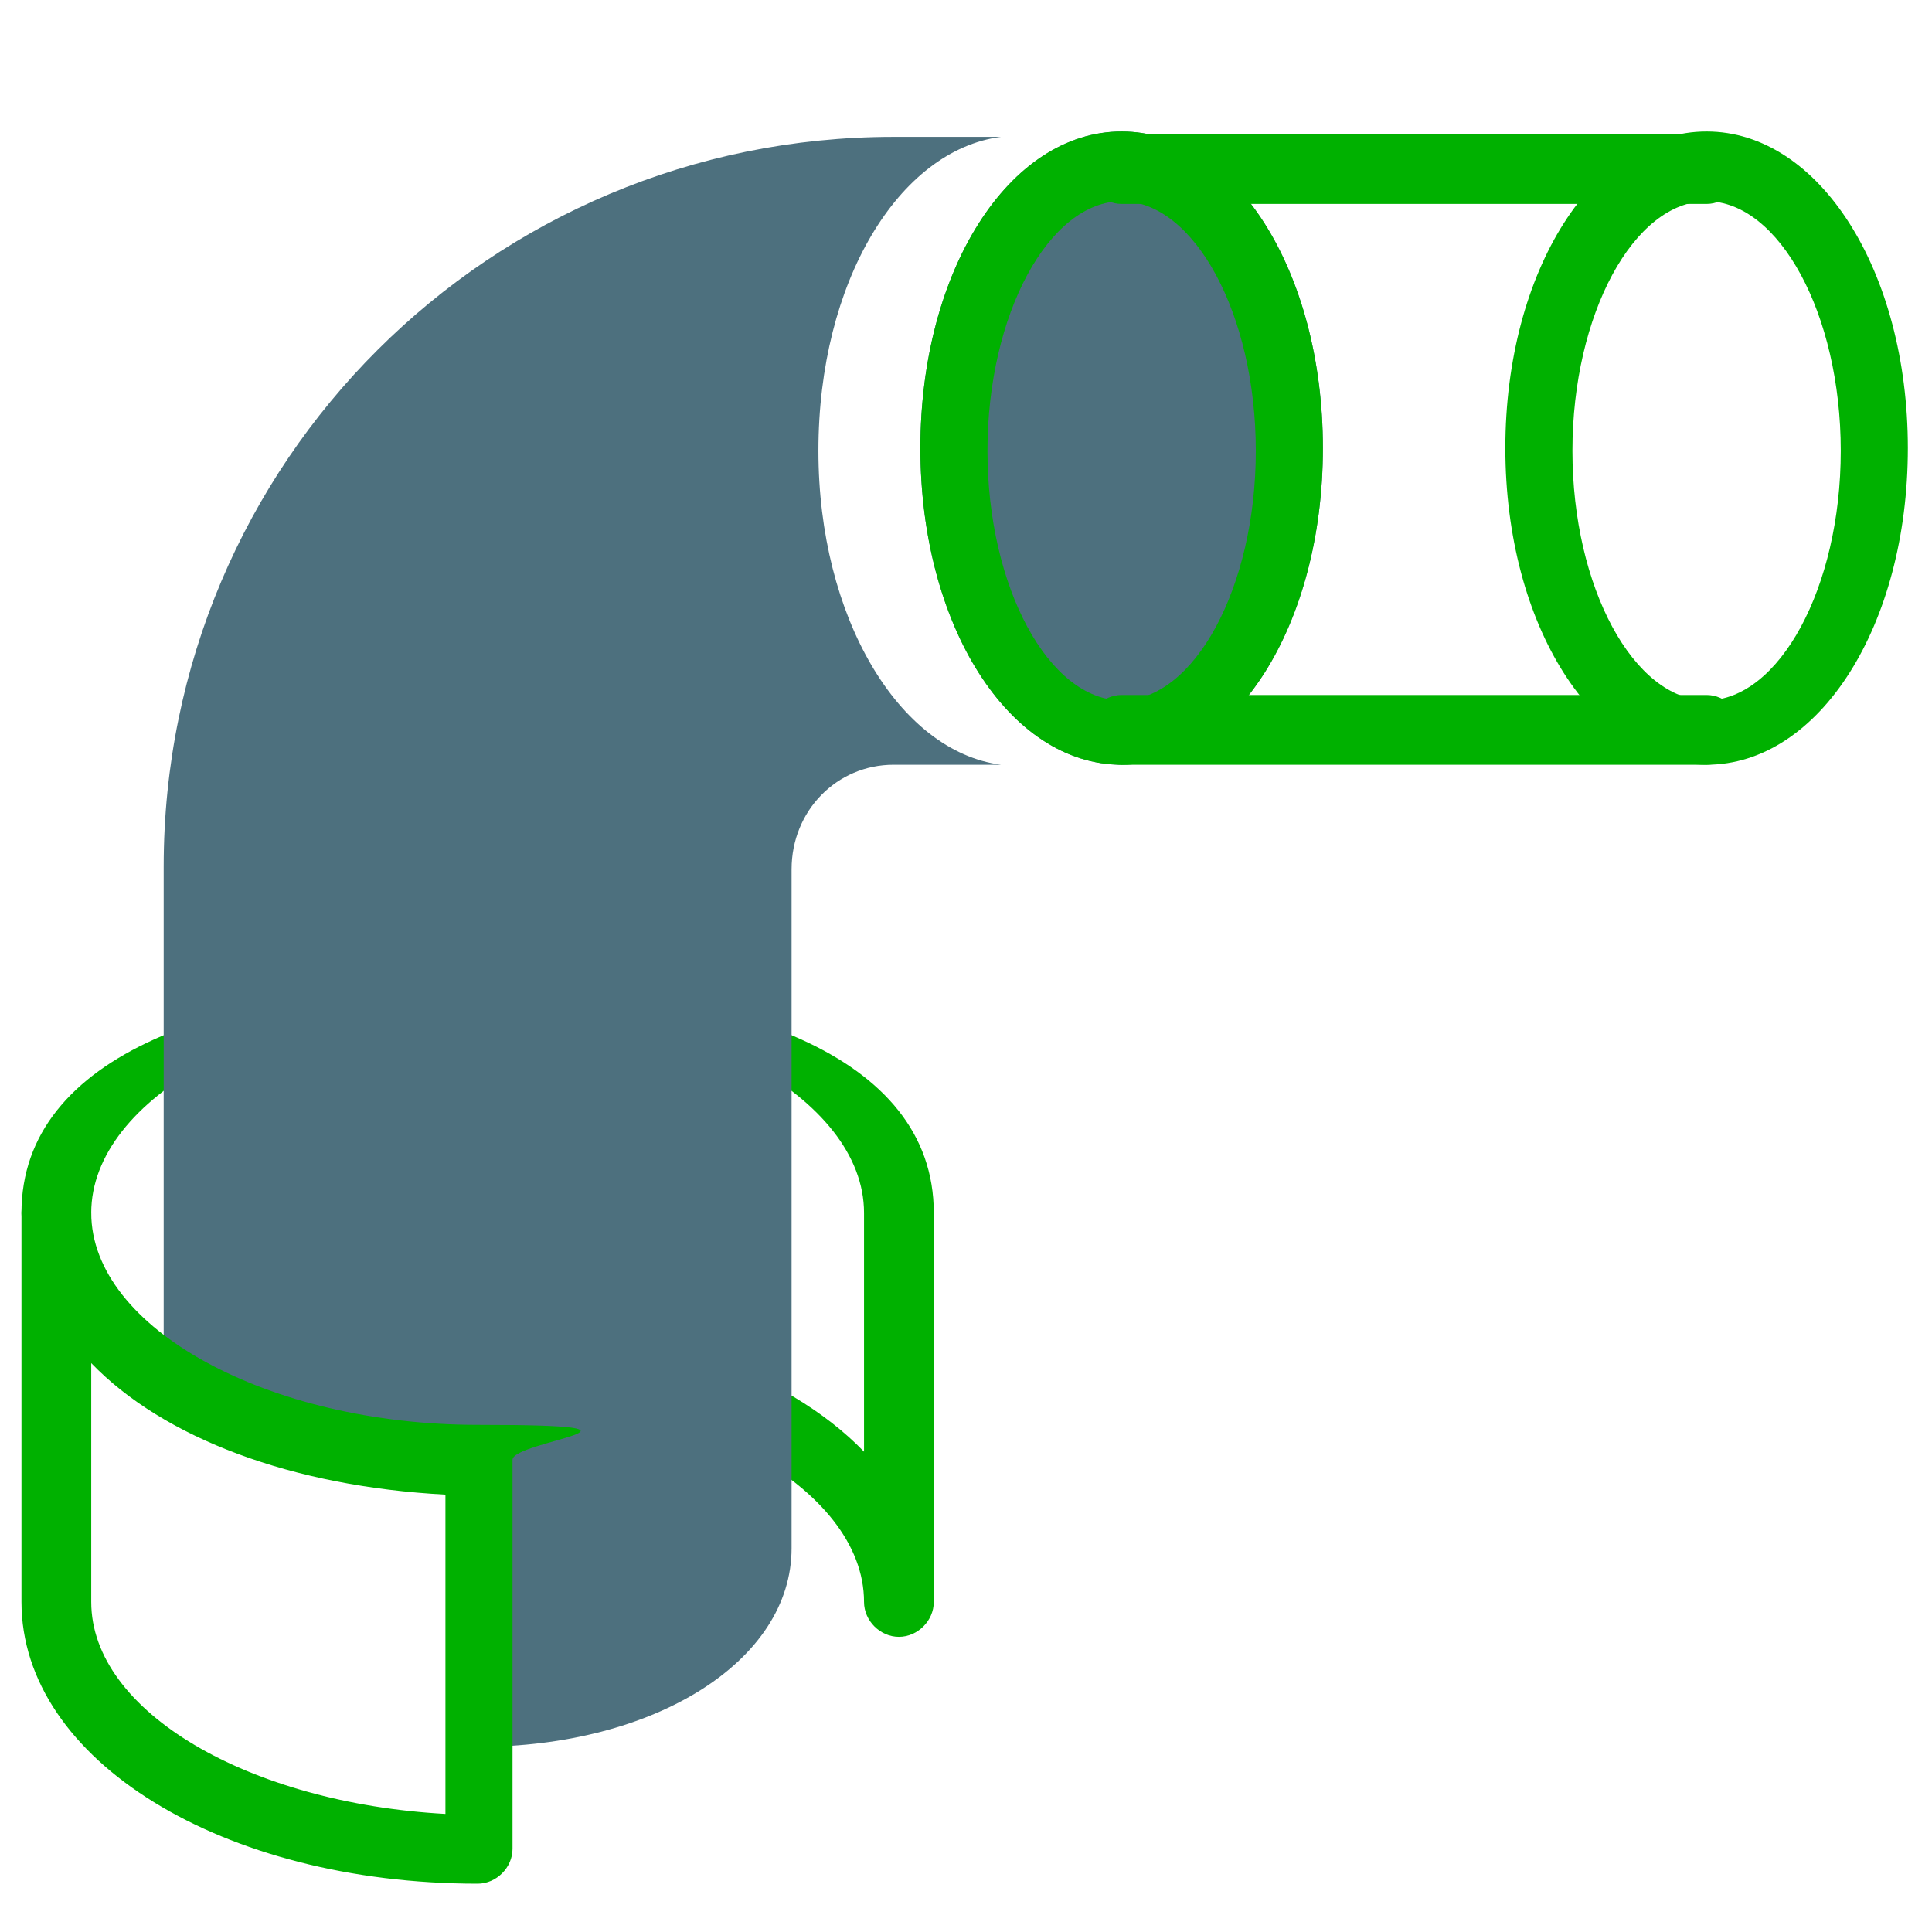
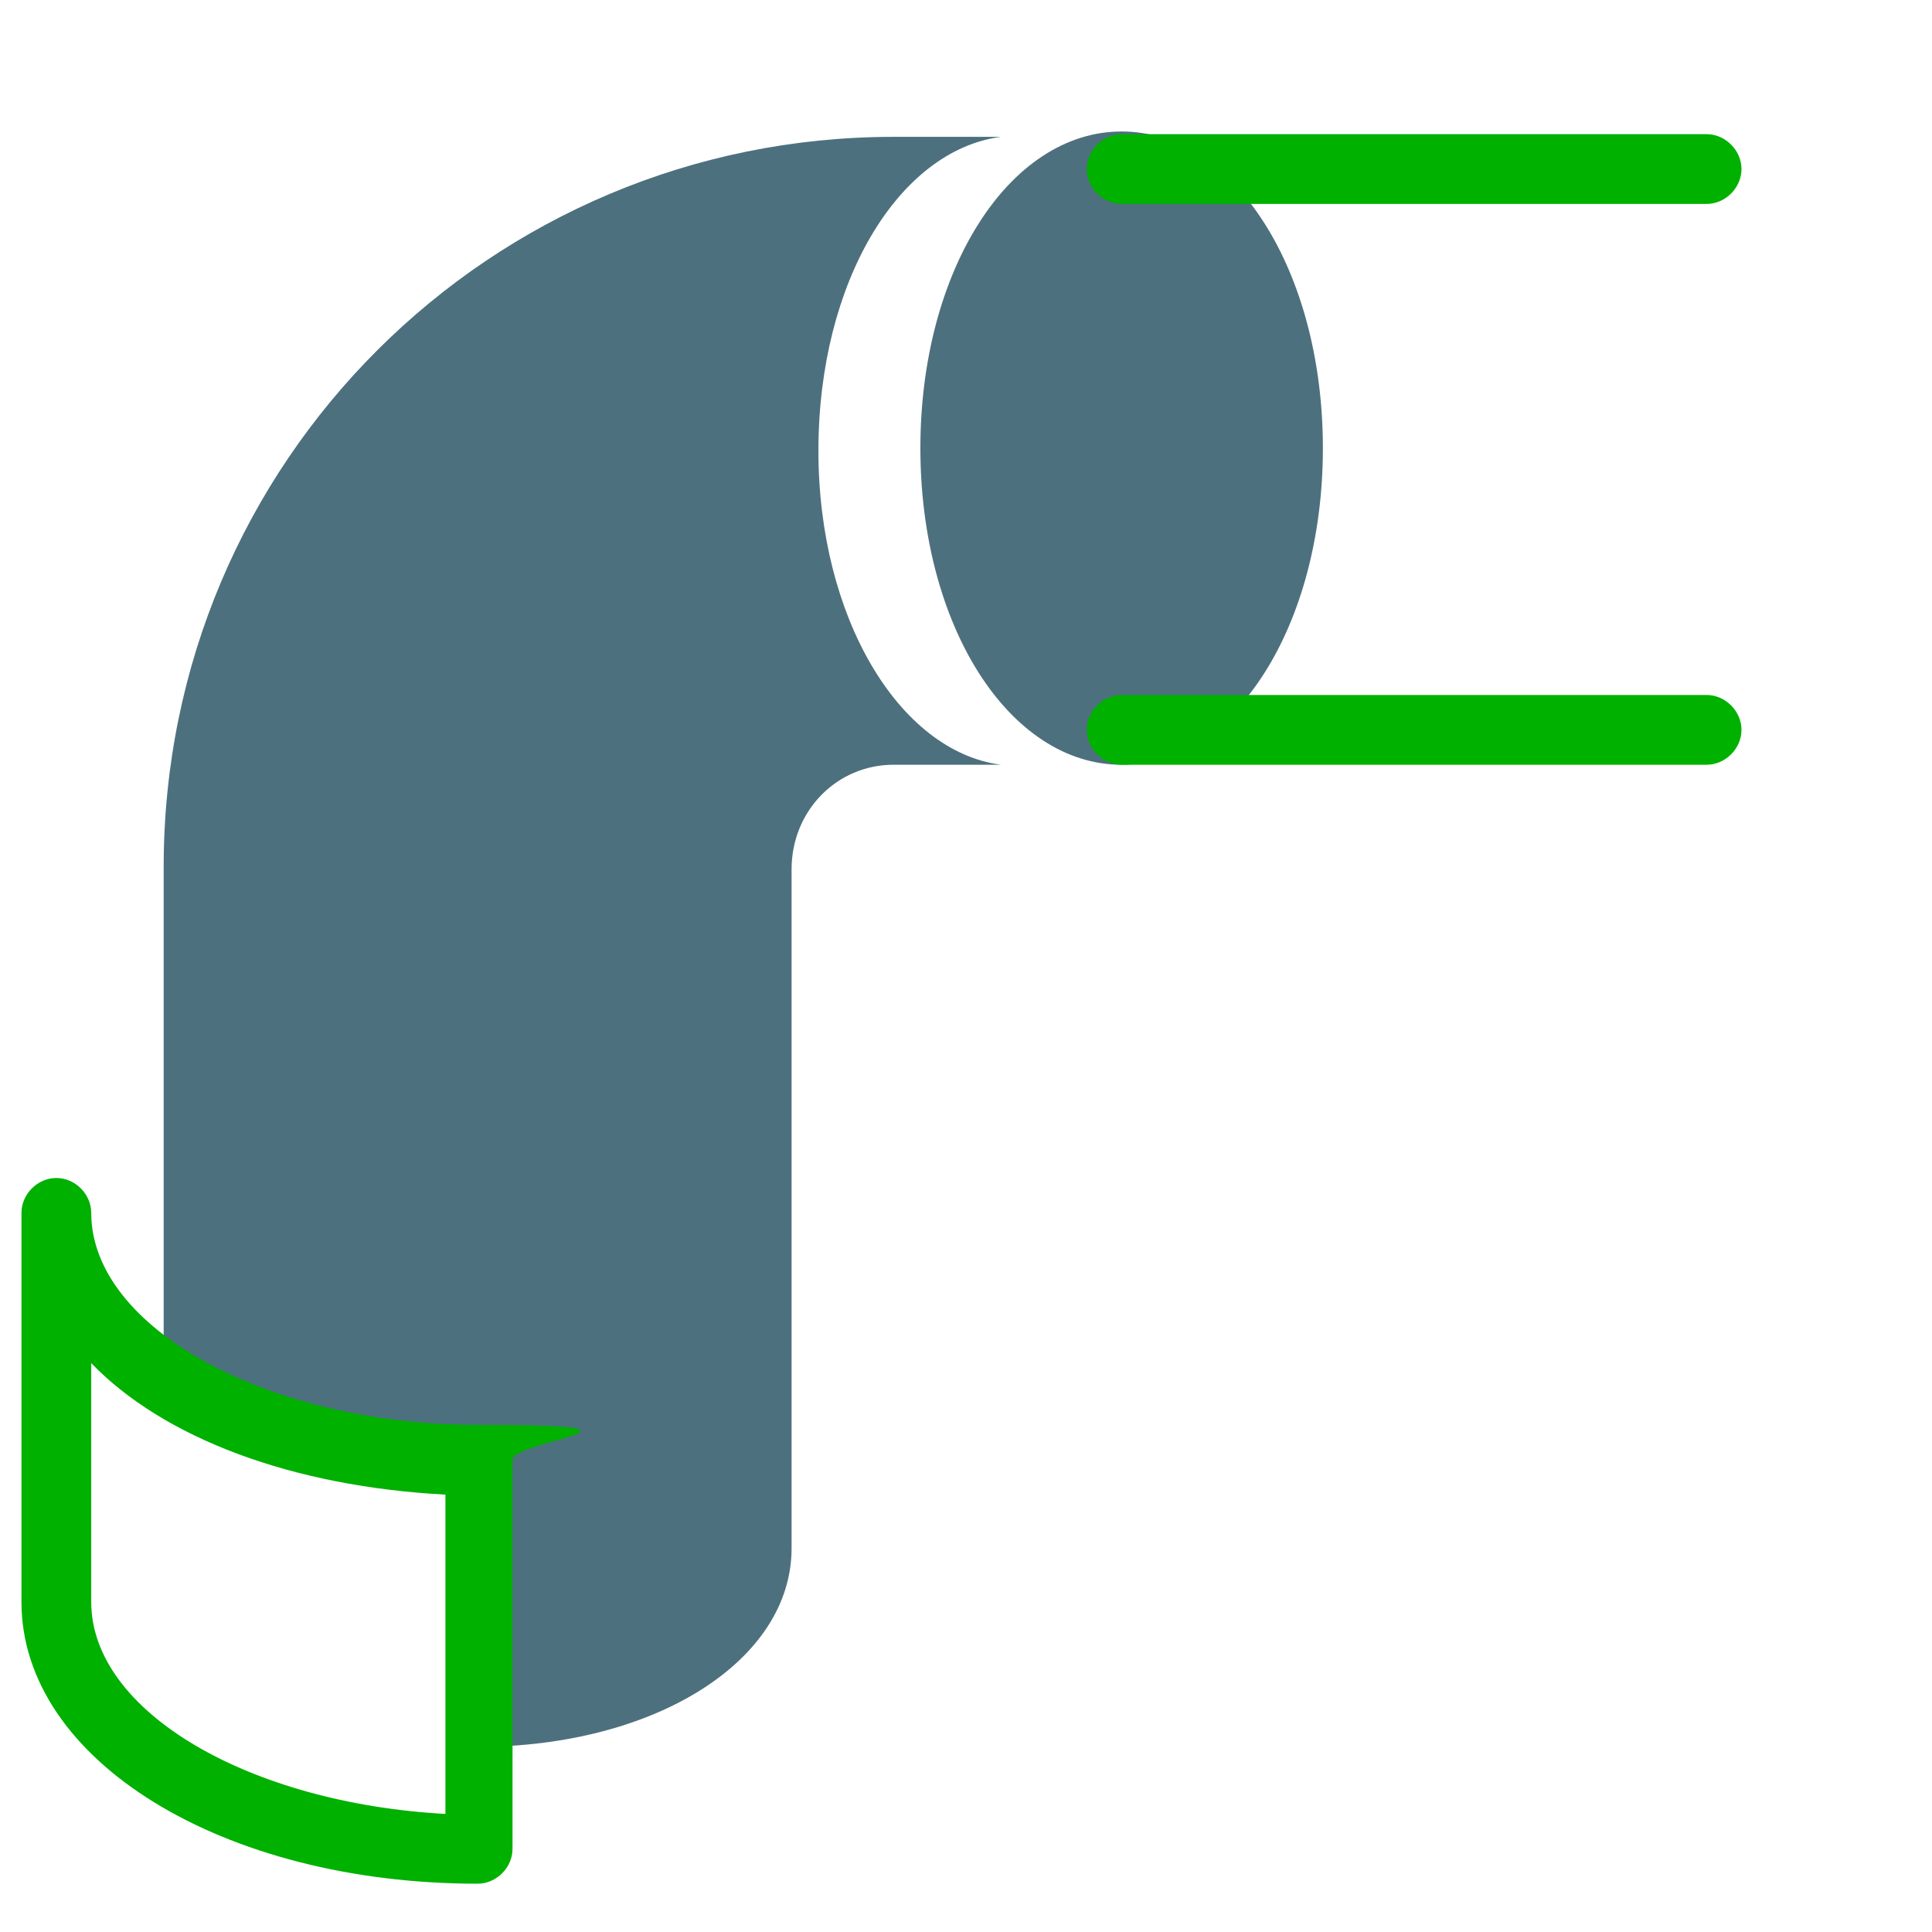
<svg xmlns="http://www.w3.org/2000/svg" version="1.1" viewBox="0 0 72 72">
  <defs>
    <style>
      .cls-1 {
        fill: none;
      }

      .cls-2 {
        fill: #00b100;
      }

      .cls-3 {
        fill: #4d707e;
      }
    </style>
  </defs>
  <g>
    <g id="Layer_1">
      <g>
        <rect class="cls-1" width="72" height="72" />
-         <path class="cls-2" d="M33.5,61c-.7,0-1.3-.6-1.3-1.3,0-4.3-6.6-7.9-14.4-7.9s-1.3-.6-1.3-1.3.6-1.3,1.3-1.3c6.2,0,11.5,1.9,14.4,4.9v-8.9c0-4.3-6.6-7.9-14.4-7.9s-14.4,3.6-14.4,7.9-.6,1.3-1.3,1.3-1.3-.6-1.3-1.3c0-5.9,7.5-8.5,17-8.5s17,2.6,17,8.5v14.5c0,.7-.6,1.3-1.3,1.3Z" />
        <path class="cls-3" d="M30.5,16.8c0-6.3,3-11.2,6.8-11.7h-4c-15,0-27.2,12.1-27.2,27.2h0v18.9c0,2.2,9.6,1,11.9,4.1,2.1,2.8-1.2,9.8-.2,9.8,6.6,0,11.7-3.2,11.7-7.4v-25.3h0c0-2.2,1.7-3.9,3.8-3.9h4c-3.8-.5-6.8-5.5-6.8-11.7Z" />
        <path class="cls-3" d="M41.8,28.5c-4.2,0-7.5-5.2-7.5-11.8s3.3-11.8,7.5-11.8h0c4.2,0,7.5,5.2,7.5,11.8s-3.3,11.8-7.5,11.8Z" />
        <path class="cls-2" d="M17.8,70.2c-9.5,0-17-4.6-17-10.5v-14.5c0-.7.6-1.3,1.3-1.3s1.3.6,1.3,1.3c0,4.3,6.6,7.9,14.4,7.9s1.3.6,1.3,1.3v14.5c0,.7-.6,1.3-1.3,1.3ZM3.4,50.8v8.9c0,4.1,5.9,7.5,13.2,7.9v-11.9c-5.7-.3-10.5-2.1-13.2-4.9Z" />
        <path class="cls-2" d="M63.6,28.5h-21.8c-.7,0-1.3-.6-1.3-1.3s.6-1.3,1.3-1.3h21.8c.7,0,1.3.6,1.3,1.3s-.6,1.3-1.3,1.3Z" />
        <path class="cls-2" d="M63.6,7.6h-21.8c-.7,0-1.3-.6-1.3-1.3s.6-1.3,1.3-1.3h21.8c.7,0,1.3.6,1.3,1.3s-.6,1.3-1.3,1.3Z" />
-         <path class="cls-2" d="M63.6,28.5c-4.2,0-7.5-5.2-7.5-11.8s3.3-11.8,7.5-11.8h0c4.2,0,7.5,5.2,7.5,11.8s-3.3,11.8-7.5,11.8ZM63.6,7.5c-2.7,0-5,4.2-5,9.3s2.3,9.3,5,9.3,5-4.2,5-9.3-2.3-9.3-5-9.3Z" />
-         <path class="cls-2" d="M41.8,28.5c-4.2,0-7.5-5.2-7.5-11.8s3.3-11.8,7.5-11.8h0c4.2,0,7.5,5.2,7.5,11.8s-3.3,11.8-7.5,11.8ZM41.8,7.5c-2.7,0-5,4.2-5,9.3s2.3,9.3,5,9.3,5-4.2,5-9.3-2.3-9.3-5-9.3Z" />
      </g>
    </g>
  </g>
</svg>